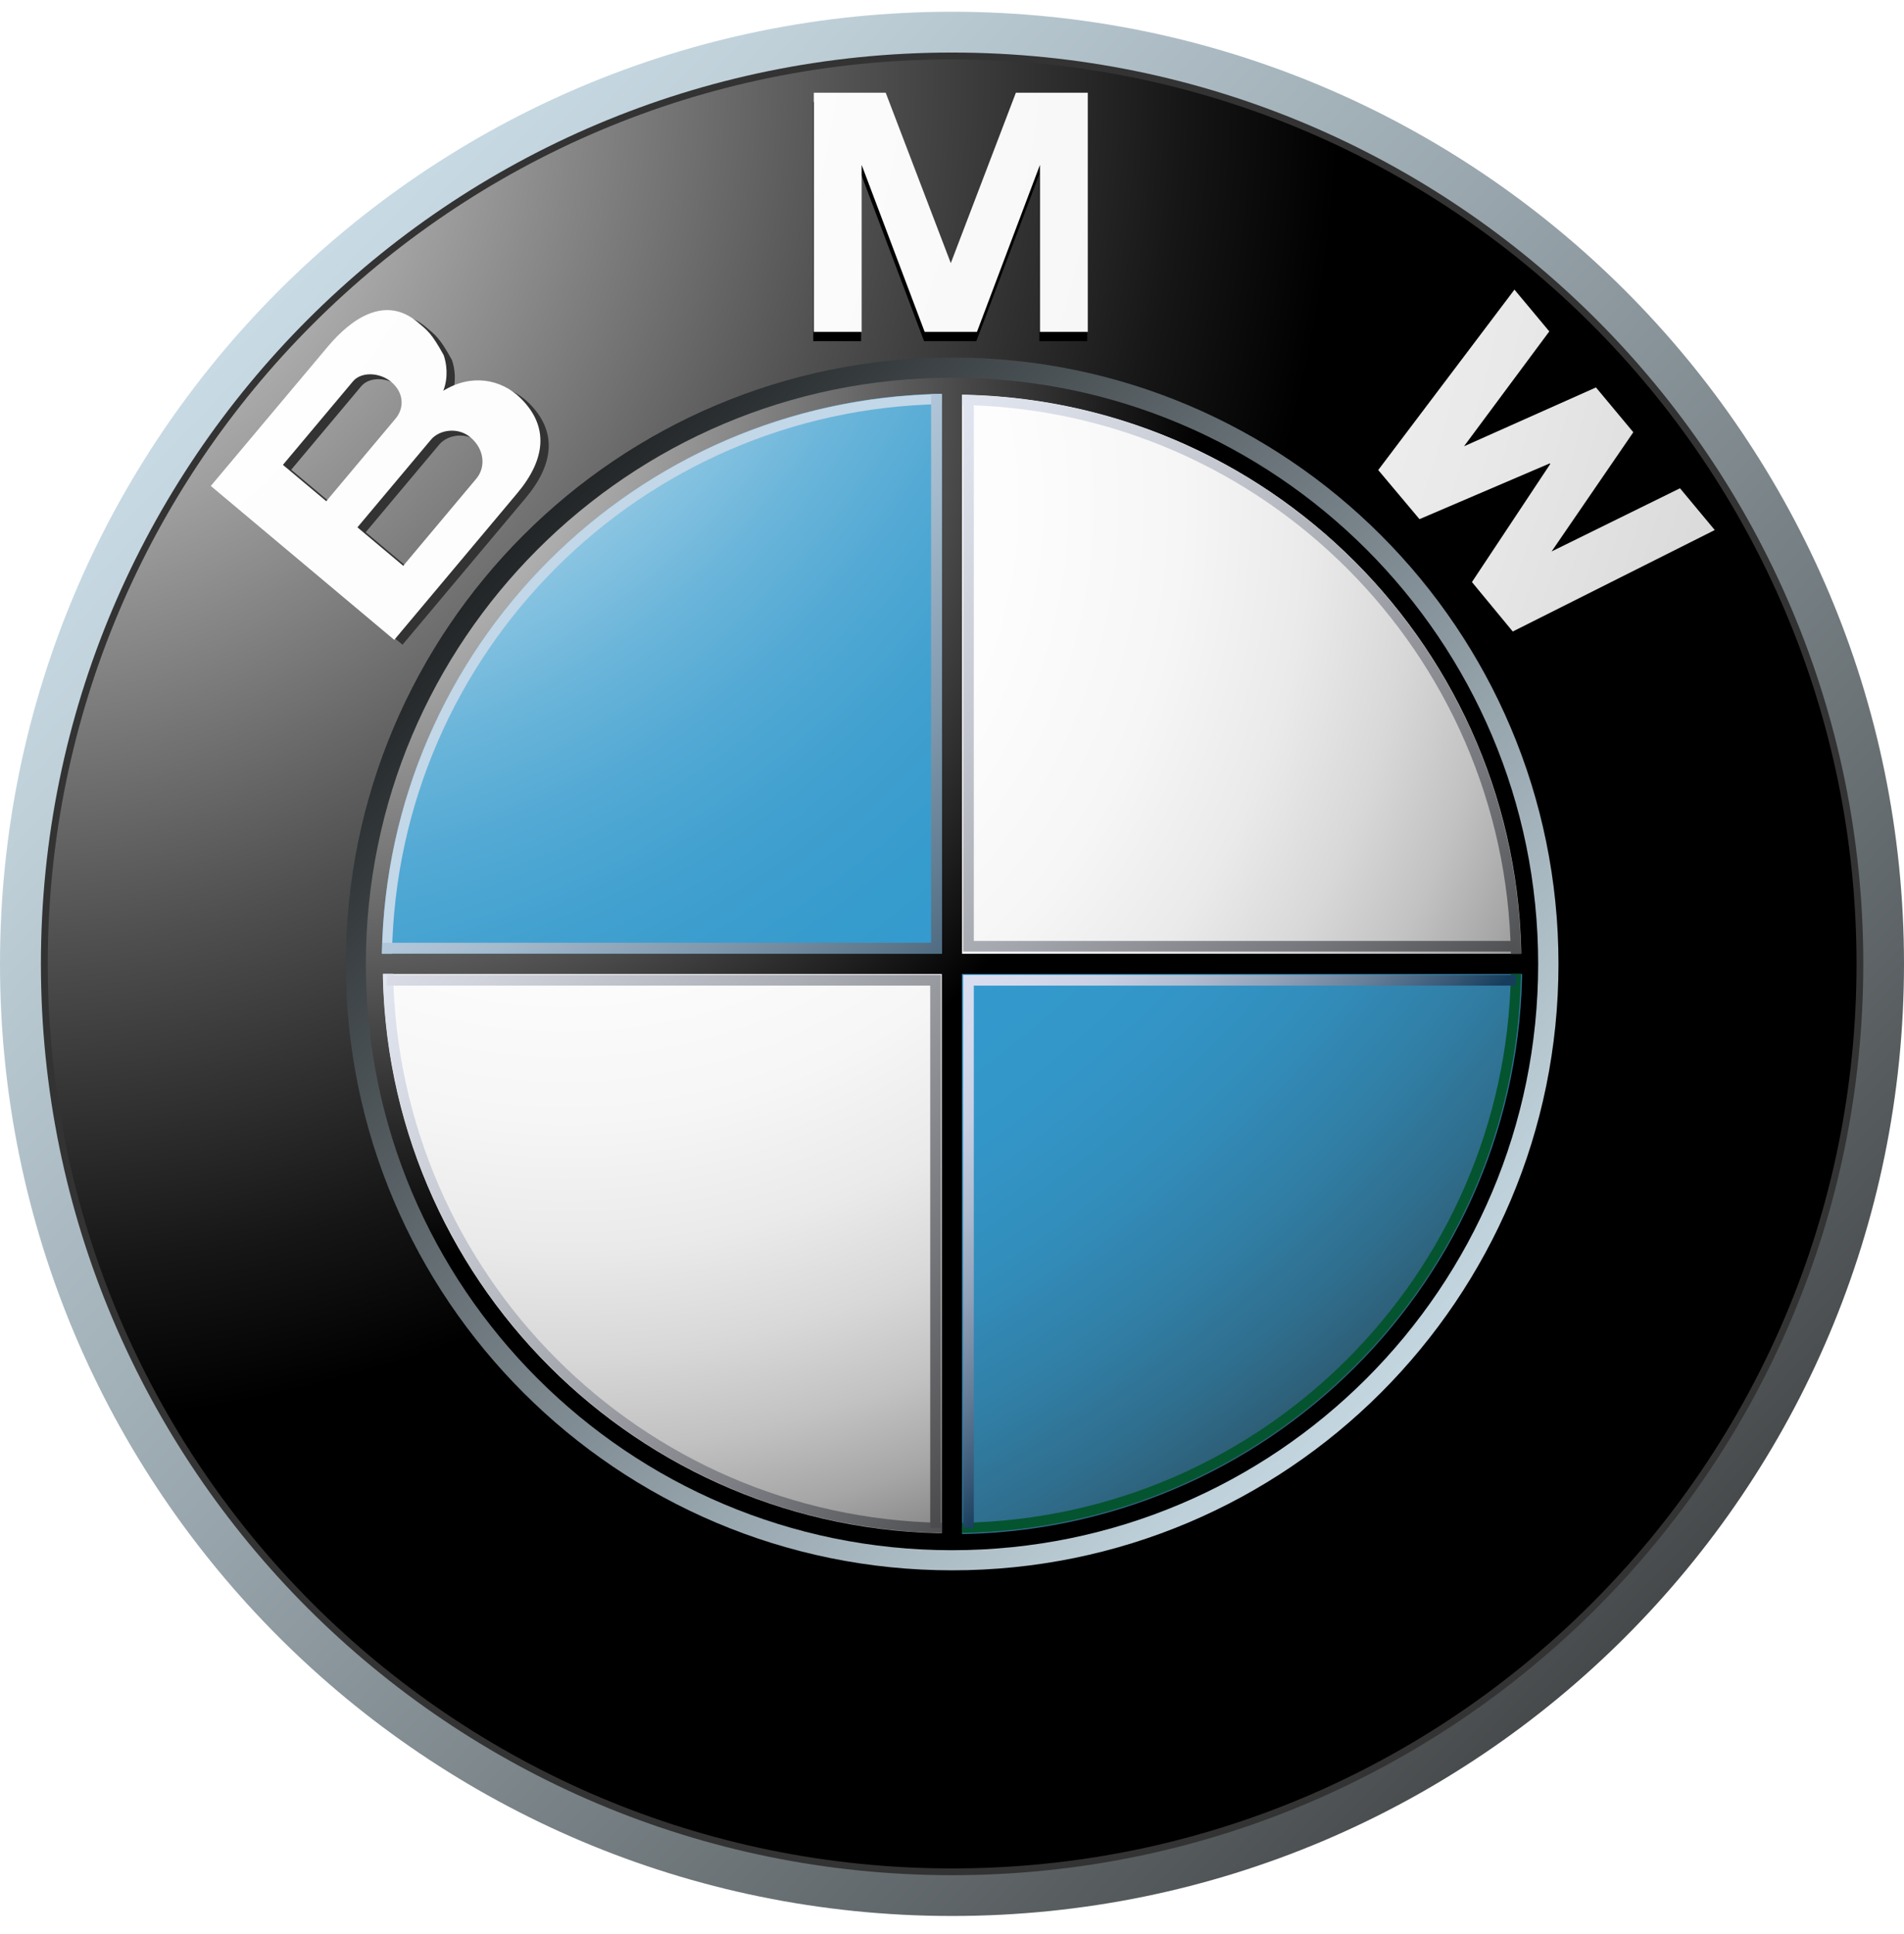
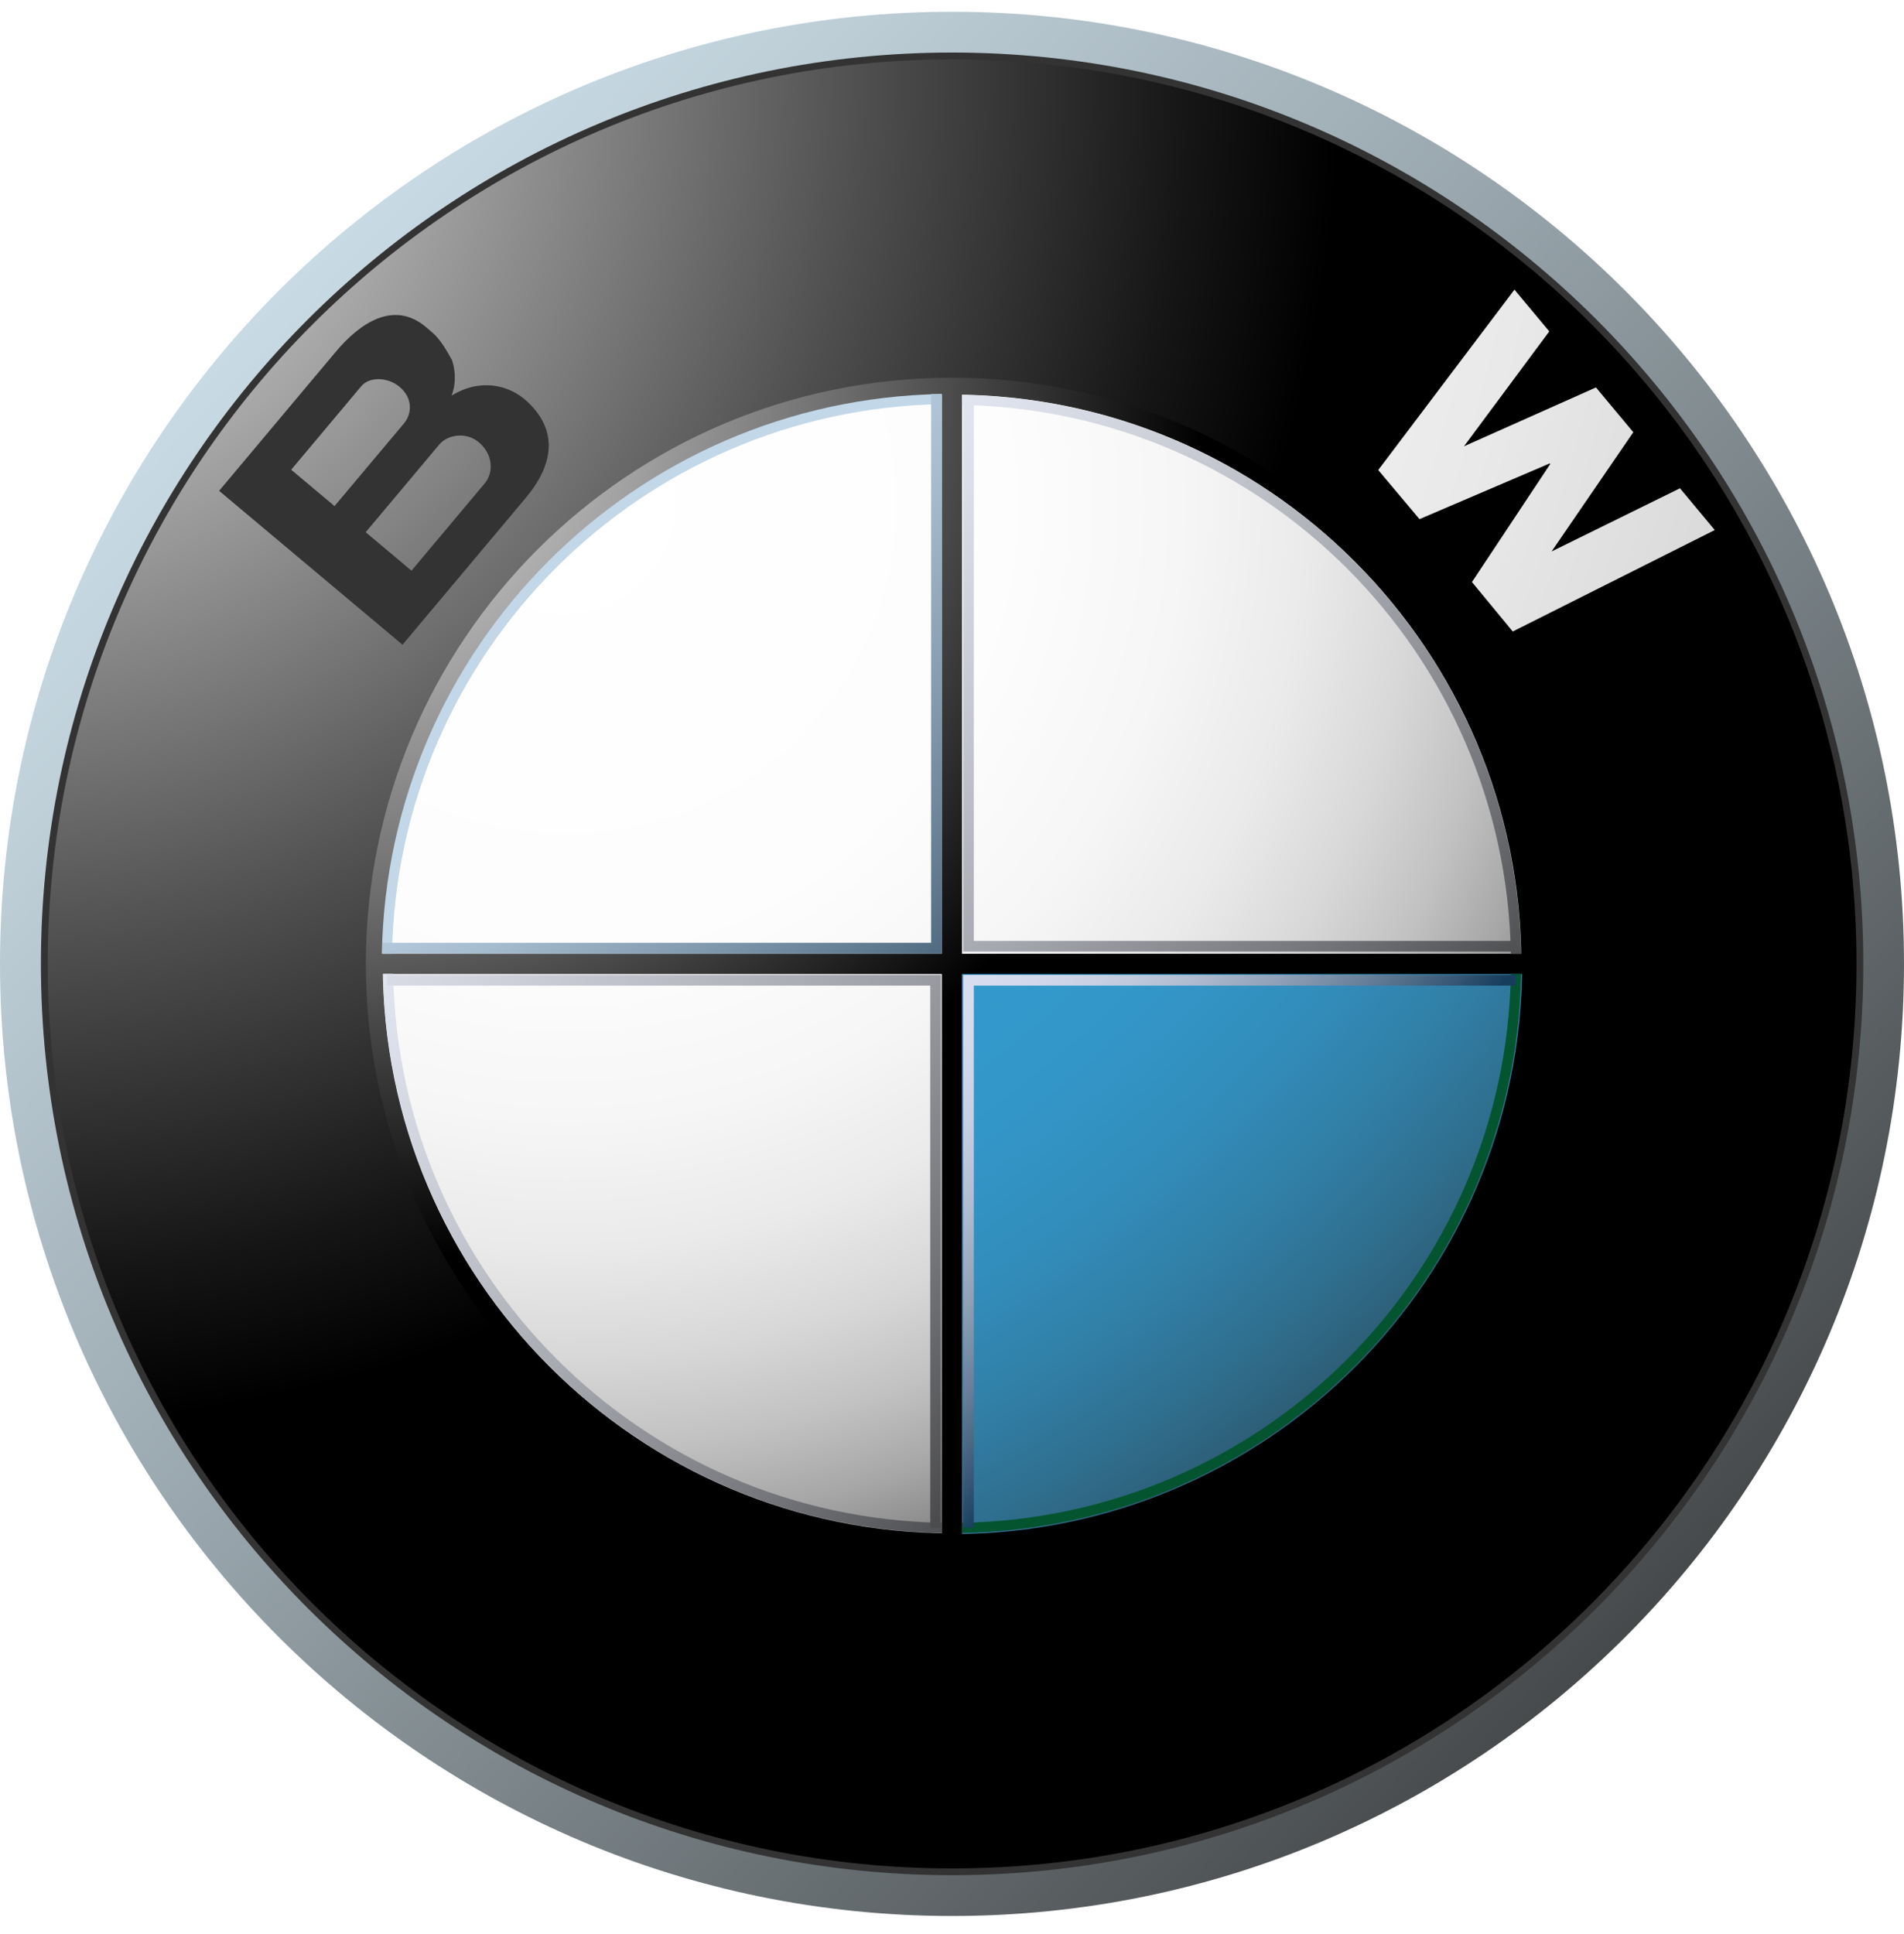
<svg xmlns="http://www.w3.org/2000/svg" width="64" height="65" viewBox="0 0 64 65" fill="none">
  <g clip-path="url(#clip0_482_2091)">
    <path d="M32 0.395C14.328 0.395 0 14.721 0 32.394C0 50.067 14.328 64.393 32 64.393C49.674 64.393 64 50.067 64 32.394C64 14.721 49.674 0.395 32 0.395ZM32 62.793C15.21 62.793 1.601 49.183 1.601 32.394C1.601 15.605 15.21 1.994 32 1.994C48.79 1.994 62.4 15.605 62.4 32.394C62.4 49.183 48.79 62.793 32 62.793Z" fill="url(#paint0_linear_482_2091)" />
    <path d="M62.632 32.394C62.632 49.308 48.917 63.022 32.003 63.022C15.088 63.022 1.375 49.308 1.375 32.394C1.375 15.479 15.088 1.766 32.003 1.766C48.917 1.766 62.632 15.479 62.632 32.394Z" fill="#333333" />
    <path d="M62.404 32.396C62.404 49.185 48.794 62.795 32.004 62.795C15.214 62.795 1.605 49.185 1.605 32.396C1.605 15.607 15.214 1.996 32.004 1.996C48.794 1.996 62.404 15.607 62.404 32.396Z" fill="url(#paint1_radial_482_2091)" />
-     <path d="M52.386 32.396C52.386 43.652 43.262 52.776 32.006 52.776C20.75 52.776 11.625 43.652 11.625 32.396C11.625 21.14 20.75 12.016 32.006 12.016C43.262 12.016 52.386 21.14 52.386 32.396Z" fill="url(#paint2_linear_482_2091)" />
-     <path d="M32.819 11.466L34.936 5.855V11.466H36.544V3.43H34.128L31.93 9.183H31.951L29.753 3.43H27.336V11.466H28.944V5.855L31.061 11.466H32.819ZM54.886 15.069L52.139 19.075L56.454 16.953L57.624 18.356L50.833 21.766L49.461 20.105L52.093 16.136L52.078 16.116L47.699 17.99L46.311 16.34L50.89 10.276L52.061 11.681L49.193 15.542L53.631 13.563L54.886 15.069Z" fill="black" />
    <path d="M17.763 13.533C17.116 12.904 16.117 12.715 15.179 13.297C15.358 12.832 15.285 12.359 15.19 12.097C14.785 11.36 14.643 11.267 14.313 10.988C13.233 10.084 12.098 10.856 11.287 11.822L7.365 16.496L13.53 21.668L17.666 16.741C18.611 15.615 18.757 14.498 17.763 13.533ZM9.788 15.787L12.144 12.979C12.417 12.655 13.034 12.668 13.43 13.001C13.866 13.367 13.867 13.885 13.575 14.235L11.245 17.009L9.788 15.787ZM16.287 16.253L13.831 19.18L12.293 17.887L14.767 14.938C15.047 14.605 15.671 14.508 16.091 14.861C16.565 15.259 16.612 15.865 16.287 16.253Z" fill="#333333" />
-     <path d="M32.839 11.153L34.956 5.542V11.153H36.564V3.117H34.147L31.949 8.871H31.97L29.772 3.117H27.355V11.153H28.963V5.542L31.081 11.153H32.839Z" fill="url(#paint3_radial_482_2091)" />
    <path d="M54.901 14.527L52.155 18.533L56.47 16.41L57.639 17.814L50.849 21.224L49.477 19.562L52.109 15.594L52.094 15.573L47.714 17.448L46.327 15.797L50.906 9.734L52.077 11.138L49.21 14.999L53.646 13.021L54.901 14.527Z" fill="url(#paint4_radial_482_2091)" />
-     <path d="M17.485 13.369C16.839 12.741 15.839 12.551 14.901 13.133C15.08 12.668 15.007 12.194 14.912 11.933C14.507 11.196 14.366 11.104 14.033 10.824C12.954 9.919 11.819 10.692 11.01 11.659L7.086 16.332L13.252 21.505L17.387 16.576C18.331 15.45 18.478 14.334 17.485 13.369ZM9.51 15.623L11.865 12.816C12.137 12.491 12.754 12.504 13.152 12.836C13.588 13.203 13.589 13.722 13.295 14.07L10.967 16.845L9.51 15.623ZM16.009 16.089L13.554 19.016L12.014 17.723L14.489 14.774C14.769 14.441 15.391 14.344 15.812 14.697C16.288 15.096 16.335 15.701 16.009 16.089Z" fill="url(#paint5_radial_482_2091)" />
    <path d="M12.298 32.398C12.298 21.517 21.119 12.695 32 12.695C42.883 12.695 51.703 21.517 51.703 32.398C51.703 43.279 42.883 52.1 32 52.1C21.119 52.1 12.298 43.279 12.298 32.398Z" fill="url(#paint6_radial_482_2091)" />
    <path d="M12.866 32.398C12.866 21.83 21.433 13.262 32.002 13.262C42.57 13.262 51.139 21.83 51.139 32.398C51.139 42.967 42.57 51.535 32.001 51.535C21.433 51.535 12.866 42.967 12.866 32.398Z" fill="url(#paint7_radial_482_2091)" />
-     <path d="M12.836 32.396H32.002V13.23C21.417 13.23 12.836 21.811 12.836 32.396Z" fill="url(#paint8_radial_482_2091)" />
    <path d="M32 32.395V51.561C42.586 51.561 51.166 42.979 51.166 32.395H32Z" fill="url(#paint9_radial_482_2091)" />
    <path d="M51.322 32.055H32.337V13.07H31.658V32.055H12.673V32.735H31.658V51.72H32.337V32.735H51.322V32.055Z" fill="url(#paint10_radial_482_2091)" />
    <path d="M32.337 13.61C42.447 13.79 50.605 21.948 50.786 32.057H51.125C50.944 21.76 42.634 13.449 32.336 13.27L32.337 13.61Z" fill="url(#paint11_linear_482_2091)" />
    <path d="M13.176 32.055C13.356 21.932 21.526 13.762 31.649 13.582V13.242C21.337 13.422 13.017 21.744 12.836 32.055L13.176 32.055Z" fill="#C2D7E8" />
    <path d="M31.663 51.179C21.553 50.999 13.395 42.841 13.215 32.73H12.875C13.056 43.028 21.365 51.339 31.663 51.519L31.663 51.179Z" fill="url(#paint12_linear_482_2091)" />
    <path d="M50.786 32.73C50.605 42.841 42.447 50.999 32.336 51.179V51.519C42.634 51.339 50.945 43.028 51.125 32.73H50.786Z" fill="#045430" />
    <path d="M31.297 13.242V31.685H12.855V32.049H31.661V13.242H31.297Z" fill="url(#paint13_linear_482_2091)" />
    <path d="M31.268 51.346V33.125H13.01V32.766H31.628V51.346H31.268Z" fill="url(#paint14_linear_482_2091)" />
    <path d="M32.733 51.346V33.125H50.954V32.766H32.375V51.346H32.733Z" fill="url(#paint15_linear_482_2091)" />
    <path d="M32.733 13.402V31.623H50.954V31.982H32.375V13.402H32.733Z" fill="url(#paint16_linear_482_2091)" />
  </g>
  <defs>
    <linearGradient id="paint0_linear_482_2091" x1="-4.684" y1="-3.056" x2="63.213" y2="62.556" gradientUnits="userSpaceOnUse">
      <stop stop-color="#DFF4FF" />
      <stop offset="0.098" stop-color="#D6EAF5" />
      <stop offset="0.268" stop-color="#BFD0D9" />
      <stop offset="0.488" stop-color="#98A5AC" />
      <stop offset="0.747" stop-color="#646B6E" />
      <stop offset="1" stop-color="#2B2B2B" />
    </linearGradient>
    <radialGradient id="paint1_radial_482_2091" cx="0" cy="0" r="1" gradientUnits="userSpaceOnUse" gradientTransform="translate(-0.395 2.513) scale(45.463 45.463)">
      <stop stop-color="white" />
      <stop offset="0.306" stop-color="#A8A8A8" />
      <stop offset="0.646" stop-color="#4F4F4F" />
      <stop offset="0.885" stop-color="#161616" />
      <stop offset="1" />
    </radialGradient>
    <linearGradient id="paint2_linear_482_2091" x1="55.37" y1="54.974" x2="12.127" y2="13.186" gradientUnits="userSpaceOnUse">
      <stop stop-color="#DFF4FF" />
      <stop offset="0.086" stop-color="#D6EAF5" />
      <stop offset="0.233" stop-color="#BED0D9" />
      <stop offset="0.424" stop-color="#96A4AC" />
      <stop offset="0.652" stop-color="#5F686D" />
      <stop offset="0.907" stop-color="#1A1D1E" />
      <stop offset="1" />
    </linearGradient>
    <radialGradient id="paint3_radial_482_2091" cx="0" cy="0" r="1" gradientUnits="userSpaceOnUse" gradientTransform="translate(-8.559 -2.117) scale(109.241 109.241)">
      <stop stop-color="white" />
      <stop offset="0.31" stop-color="#FDFDFD" />
      <stop offset="0.451" stop-color="#F6F6F6" />
      <stop offset="0.557" stop-color="#E9E9E9" />
      <stop offset="0.646" stop-color="#D7D7D7" />
      <stop offset="0.724" stop-color="#BFBFBF" />
      <stop offset="0.794" stop-color="#A2A2A2" />
      <stop offset="0.859" stop-color="#808080" />
      <stop offset="0.92" stop-color="#575757" />
      <stop offset="0.975" stop-color="#2B2B2B" />
      <stop offset="1" stop-color="#141414" />
    </radialGradient>
    <radialGradient id="paint4_radial_482_2091" cx="0" cy="0" r="1" gradientUnits="userSpaceOnUse" gradientTransform="translate(-8.567 -2.118) scale(109.251 109.251)">
      <stop stop-color="white" />
      <stop offset="0.31" stop-color="#FDFDFD" />
      <stop offset="0.451" stop-color="#F6F6F6" />
      <stop offset="0.557" stop-color="#E9E9E9" />
      <stop offset="0.646" stop-color="#D7D7D7" />
      <stop offset="0.724" stop-color="#BFBFBF" />
      <stop offset="0.794" stop-color="#A2A2A2" />
      <stop offset="0.859" stop-color="#808080" />
      <stop offset="0.92" stop-color="#575757" />
      <stop offset="0.975" stop-color="#2B2B2B" />
      <stop offset="1" stop-color="#141414" />
    </radialGradient>
    <radialGradient id="paint5_radial_482_2091" cx="0" cy="0" r="1" gradientUnits="userSpaceOnUse" gradientTransform="translate(-8.57 -2.155) scale(109.334 109.334)">
      <stop stop-color="white" />
      <stop offset="0.31" stop-color="#FDFDFD" />
      <stop offset="0.451" stop-color="#F6F6F6" />
      <stop offset="0.557" stop-color="#E9E9E9" />
      <stop offset="0.646" stop-color="#D7D7D7" />
      <stop offset="0.724" stop-color="#BFBFBF" />
      <stop offset="0.794" stop-color="#A2A2A2" />
      <stop offset="0.859" stop-color="#808080" />
      <stop offset="0.92" stop-color="#575757" />
      <stop offset="0.975" stop-color="#2B2B2B" />
      <stop offset="1" stop-color="#141414" />
    </radialGradient>
    <radialGradient id="paint6_radial_482_2091" cx="0" cy="0" r="1" gradientUnits="userSpaceOnUse" gradientTransform="translate(11.001 13.03) scale(29.466 29.466)">
      <stop stop-color="#E6E6E6" />
      <stop offset="0.104" stop-color="#D6D6D6" />
      <stop offset="0.307" stop-color="#ADADAD" />
      <stop offset="0.588" stop-color="#6C6C6C" />
      <stop offset="0.933" stop-color="#121212" />
      <stop offset="1" />
    </radialGradient>
    <radialGradient id="paint7_radial_482_2091" cx="0" cy="0" r="1" gradientUnits="userSpaceOnUse" gradientTransform="translate(19.062 16.993) scale(42.852)">
      <stop stop-color="white" />
      <stop offset="0.344" stop-color="#FDFDFD" />
      <stop offset="0.481" stop-color="#F6F6F6" />
      <stop offset="0.582" stop-color="#EAEAEA" />
      <stop offset="0.665" stop-color="#D8D8D8" />
      <stop offset="0.737" stop-color="#C2C2C2" />
      <stop offset="0.802" stop-color="#A6A6A6" />
      <stop offset="0.86" stop-color="#848484" />
      <stop offset="0.913" stop-color="#5F5F5F" />
      <stop offset="0.949" stop-color="#404040" />
      <stop offset="0.957" stop-color="#404040" />
      <stop offset="1" />
    </radialGradient>
    <radialGradient id="paint8_radial_482_2091" cx="0" cy="0" r="1" gradientUnits="userSpaceOnUse" gradientTransform="translate(6.481 0.748) scale(75.891)">
      <stop offset="0.169" stop-color="white" />
      <stop offset="0.196" stop-color="#E0EFF7" />
      <stop offset="0.241" stop-color="#B2D9EC" />
      <stop offset="0.287" stop-color="#8BC5E2" />
      <stop offset="0.335" stop-color="#6BB5DA" />
      <stop offset="0.384" stop-color="#52A9D4" />
      <stop offset="0.436" stop-color="#41A0CF" />
      <stop offset="0.491" stop-color="#369BCD" />
      <stop offset="0.556" stop-color="#3399CC" />
      <stop offset="0.606" stop-color="#3396C8" />
      <stop offset="0.655" stop-color="#328EBC" />
      <stop offset="0.705" stop-color="#3180A8" />
      <stop offset="0.754" stop-color="#2F6D8C" />
      <stop offset="0.803" stop-color="#2D5468" />
      <stop offset="0.851" stop-color="#2A373D" />
      <stop offset="0.871" stop-color="#292929" />
    </radialGradient>
    <radialGradient id="paint9_radial_482_2091" cx="0" cy="0" r="1" gradientUnits="userSpaceOnUse" gradientTransform="translate(6.479 0.745) scale(75.889 75.889)">
      <stop offset="0.169" stop-color="white" />
      <stop offset="0.196" stop-color="#E0EFF7" />
      <stop offset="0.241" stop-color="#B2D9EC" />
      <stop offset="0.287" stop-color="#8BC5E2" />
      <stop offset="0.335" stop-color="#6BB5DA" />
      <stop offset="0.384" stop-color="#52A9D4" />
      <stop offset="0.436" stop-color="#41A0CF" />
      <stop offset="0.491" stop-color="#369BCD" />
      <stop offset="0.556" stop-color="#3399CC" />
      <stop offset="0.606" stop-color="#3396C8" />
      <stop offset="0.655" stop-color="#328EBC" />
      <stop offset="0.705" stop-color="#3180A8" />
      <stop offset="0.754" stop-color="#2F6D8C" />
      <stop offset="0.803" stop-color="#2D5468" />
      <stop offset="0.851" stop-color="#2A373D" />
      <stop offset="0.871" stop-color="#292929" />
    </radialGradient>
    <radialGradient id="paint10_radial_482_2091" cx="0" cy="0" r="1" gradientUnits="userSpaceOnUse" gradientTransform="translate(11.401 13.399) scale(28.901 28.901)">
      <stop stop-color="#E6E6E6" />
      <stop offset="0.104" stop-color="#D6D6D6" />
      <stop offset="0.307" stop-color="#ADADAD" />
      <stop offset="0.588" stop-color="#6C6C6C" />
      <stop offset="0.933" stop-color="#121212" />
      <stop offset="1" />
    </radialGradient>
    <linearGradient id="paint11_linear_482_2091" x1="28.207" y1="6.185" x2="56.391" y2="33.42" gradientUnits="userSpaceOnUse">
      <stop stop-color="#F0F4FF" />
      <stop offset="0.109" stop-color="#EBEFF9" />
      <stop offset="0.247" stop-color="#DCE0EA" />
      <stop offset="0.403" stop-color="#C4C7CF" />
      <stop offset="0.57" stop-color="#A2A4AB" />
      <stop offset="0.747" stop-color="#76777C" />
      <stop offset="0.929" stop-color="#414243" />
      <stop offset="1" stop-color="#2B2B2B" />
    </linearGradient>
    <linearGradient id="paint12_linear_482_2091" x1="5.337" y1="29.173" x2="33.522" y2="56.408" gradientUnits="userSpaceOnUse">
      <stop stop-color="#F0F4FF" />
      <stop offset="0.109" stop-color="#EBEFF9" />
      <stop offset="0.247" stop-color="#DCE0EA" />
      <stop offset="0.403" stop-color="#C4C7CF" />
      <stop offset="0.57" stop-color="#A2A4AB" />
      <stop offset="0.747" stop-color="#76777C" />
      <stop offset="0.929" stop-color="#414243" />
      <stop offset="1" stop-color="#2B2B2B" />
    </linearGradient>
    <linearGradient id="paint13_linear_482_2091" x1="18.97" y1="19.468" x2="33.584" y2="33.59" gradientUnits="userSpaceOnUse">
      <stop stop-color="#C2D7E8" />
      <stop offset="0.134" stop-color="#BACFE1" />
      <stop offset="0.343" stop-color="#A4BACD" />
      <stop offset="0.6" stop-color="#8098AC" />
      <stop offset="0.894" stop-color="#4E697F" />
      <stop offset="1" stop-color="#3A566D" />
    </linearGradient>
    <linearGradient id="paint14_linear_482_2091" x1="11.652" y1="22.927" x2="39.553" y2="49.888" gradientUnits="userSpaceOnUse">
      <stop stop-color="#F0F4FF" />
      <stop offset="0.097" stop-color="#E8EBF6" />
      <stop offset="0.257" stop-color="#D1D4DD" />
      <stop offset="0.459" stop-color="#ABAEB5" />
      <stop offset="0.695" stop-color="#78797D" />
      <stop offset="0.958" stop-color="#363637" />
      <stop offset="1" stop-color="#2B2B2B" />
    </linearGradient>
    <linearGradient id="paint15_linear_482_2091" x1="32.218" y1="32.928" x2="42.005" y2="42.385" gradientUnits="userSpaceOnUse">
      <stop stop-color="#D9DEF0" />
      <stop offset="0.123" stop-color="#D4DAEC" />
      <stop offset="0.263" stop-color="#C7CFE2" />
      <stop offset="0.411" stop-color="#B0BCD1" />
      <stop offset="0.566" stop-color="#90A1B8" />
      <stop offset="0.725" stop-color="#677F99" />
      <stop offset="0.885" stop-color="#355674" />
      <stop offset="0.972" stop-color="#173D5D" />
    </linearGradient>
    <linearGradient id="paint16_linear_482_2091" x1="22.207" y1="12.693" x2="50.078" y2="39.625" gradientUnits="userSpaceOnUse">
      <stop stop-color="#F0F4FF" />
      <stop offset="0.109" stop-color="#EBEFF9" />
      <stop offset="0.247" stop-color="#DCE0EA" />
      <stop offset="0.403" stop-color="#C4C7CF" />
      <stop offset="0.57" stop-color="#A2A4AB" />
      <stop offset="0.747" stop-color="#76777C" />
      <stop offset="0.929" stop-color="#414243" />
      <stop offset="1" stop-color="#2B2B2B" />
    </linearGradient>
    <clipPath id="clip0_482_2091">
      <rect width="64" height="64" fill="white" transform="translate(0 0.395)" />
    </clipPath>
  </defs>
</svg>